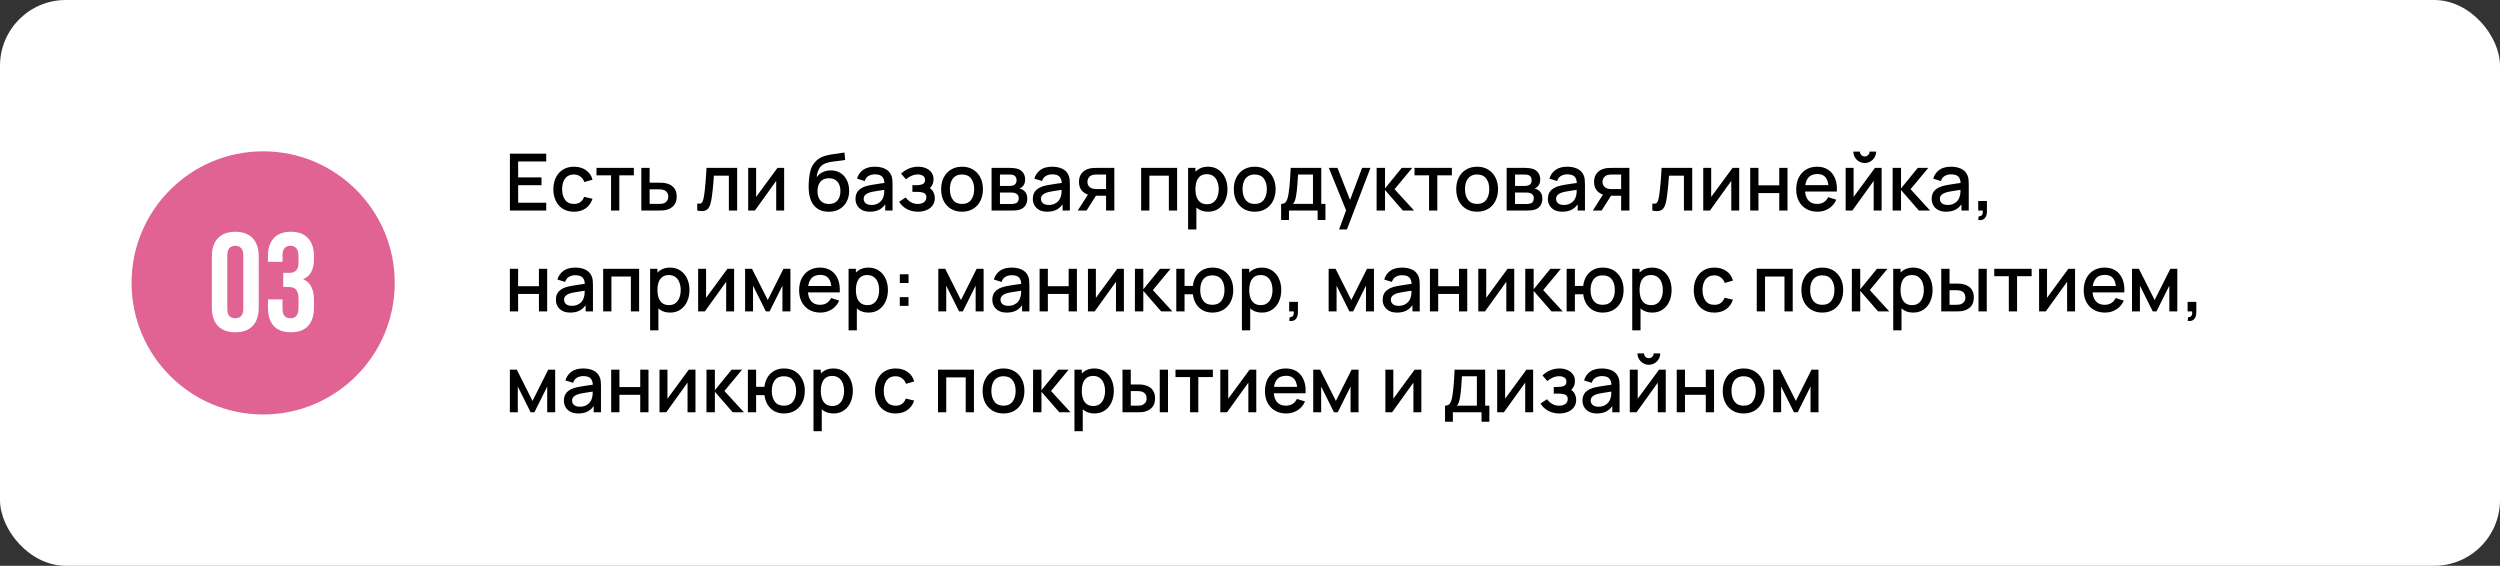
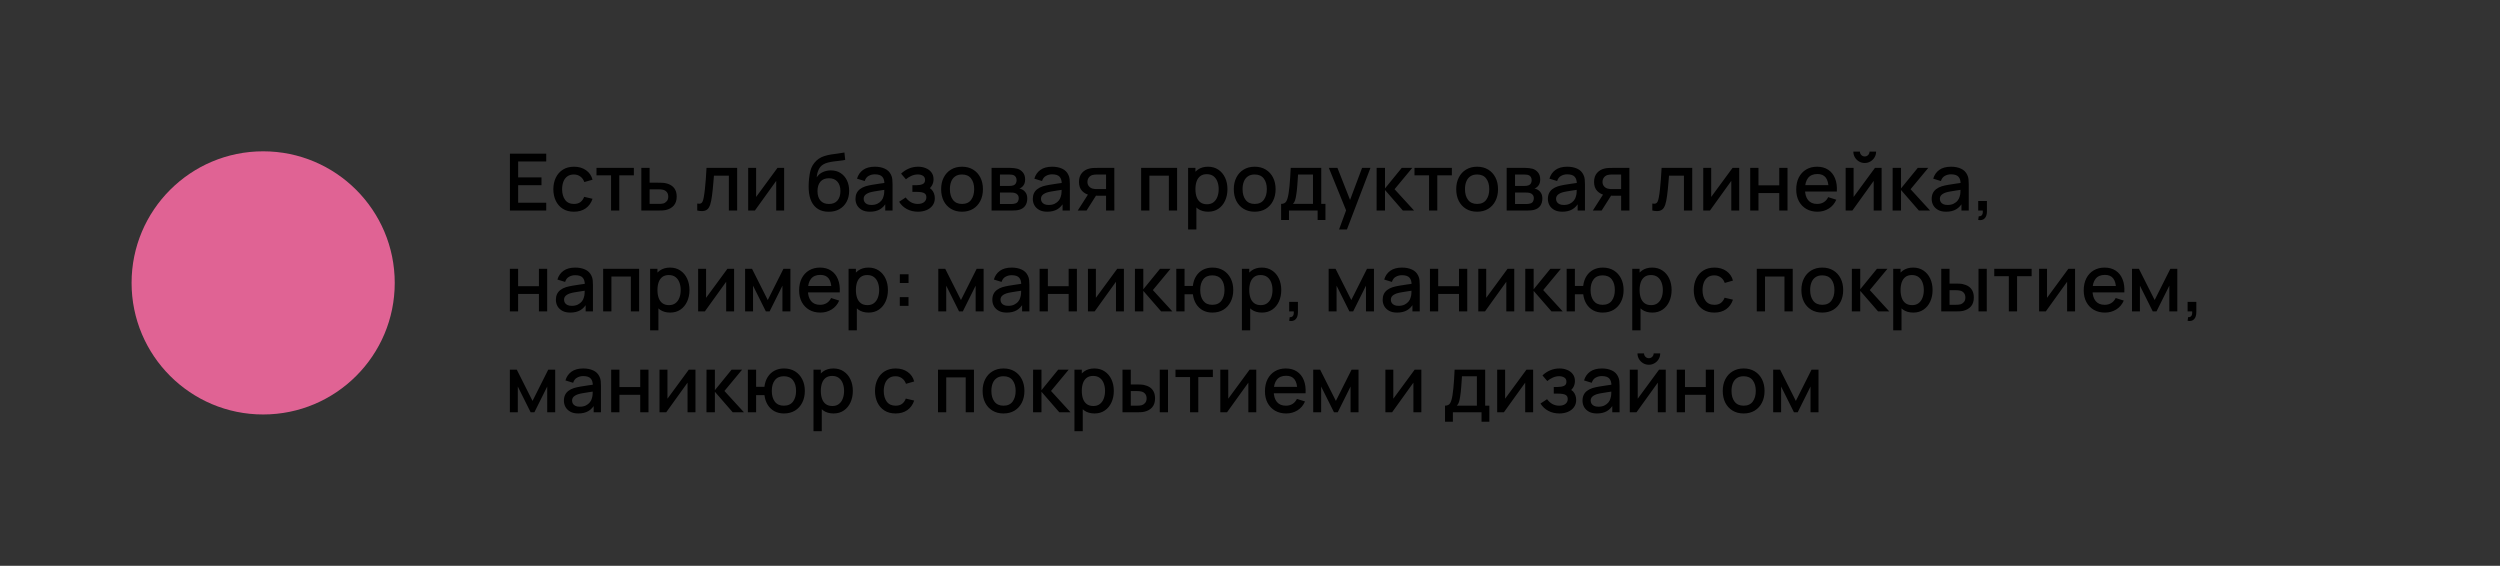
<svg xmlns="http://www.w3.org/2000/svg" width="570" height="129" viewBox="0 0 570 129" fill="none">
  <rect x="0" y="0" width="570" height="129" fill="#333333" stroke="none" />
-   <rect width="570" height="129" rx="15" fill="white" />
  <circle cx="60" cy="64.5" r="30" fill="#E06394" />
-   <path d="M51.825 70.348C51.825 71.159 51.984 71.735 52.304 72.076C52.646 72.396 53.094 72.556 53.648 72.556C54.203 72.556 54.641 72.396 54.961 72.076C55.302 71.735 55.472 71.159 55.472 70.348V58.252C55.472 57.441 55.302 56.876 54.961 56.556C54.641 56.215 54.203 56.044 53.648 56.044C53.094 56.044 52.646 56.215 52.304 56.556C51.984 56.876 51.825 57.441 51.825 58.252V70.348ZM48.304 58.476C48.304 56.663 48.763 55.276 49.681 54.316C50.598 53.335 51.92 52.844 53.648 52.844C55.377 52.844 56.699 53.335 57.617 54.316C58.534 55.276 58.992 56.663 58.992 58.476V70.124C58.992 71.937 58.534 73.335 57.617 74.316C56.699 75.276 55.377 75.756 53.648 75.756C51.92 75.756 50.598 75.276 49.681 74.316C48.763 73.335 48.304 71.937 48.304 70.124V58.476ZM68.064 58.604C68.064 57.601 67.893 56.929 67.552 56.588C67.232 56.225 66.795 56.044 66.24 56.044C65.685 56.044 65.237 56.215 64.896 56.556C64.576 56.876 64.416 57.441 64.416 58.252V59.692H61.088V58.476C61.088 56.663 61.525 55.276 62.4 54.316C63.296 53.335 64.608 52.844 66.336 52.844C68.064 52.844 69.365 53.335 70.24 54.316C71.136 55.276 71.584 56.663 71.584 58.476V59.052C71.584 61.441 70.763 62.977 69.12 63.66C70.016 64.044 70.645 64.641 71.008 65.452C71.392 66.241 71.584 67.212 71.584 68.364V70.124C71.584 71.937 71.136 73.335 70.24 74.316C69.365 75.276 68.064 75.756 66.336 75.756C64.608 75.756 63.296 75.276 62.4 74.316C61.525 73.335 61.088 71.937 61.088 70.124V68.268H64.416V70.348C64.416 71.159 64.576 71.735 64.896 72.076C65.237 72.396 65.685 72.556 66.24 72.556C66.795 72.556 67.232 72.385 67.552 72.044C67.893 71.703 68.064 71.031 68.064 70.028V68.268C68.064 67.223 67.883 66.487 67.52 66.06C67.157 65.633 66.571 65.42 65.76 65.42H64.576V62.22H65.952C66.613 62.22 67.125 62.049 67.488 61.708C67.872 61.367 68.064 60.748 68.064 59.852V58.604Z" fill="white" />
  <path d="M116.26 48V35.04H124.54V36.813H118.141V40.449H123.46V42.222H118.141V46.227H124.54V48H116.26ZM130.859 48.27C129.863 48.27 129.017 48.048 128.321 47.604C127.625 47.16 127.091 46.551 126.719 45.777C126.353 45.003 126.167 44.124 126.161 43.14C126.167 42.138 126.359 41.253 126.737 40.485C127.115 39.711 127.655 39.105 128.357 38.667C129.059 38.229 129.902 38.01 130.886 38.01C131.948 38.01 132.854 38.274 133.604 38.802C134.36 39.33 134.858 40.053 135.098 40.971L133.226 41.511C133.04 40.965 132.734 40.542 132.308 40.242C131.888 39.936 131.405 39.783 130.859 39.783C130.241 39.783 129.734 39.93 129.338 40.224C128.942 40.512 128.648 40.908 128.456 41.412C128.264 41.916 128.165 42.492 128.159 43.14C128.165 44.142 128.393 44.952 128.843 45.57C129.299 46.188 129.971 46.497 130.859 46.497C131.465 46.497 131.954 46.359 132.326 46.083C132.704 45.801 132.992 45.399 133.19 44.877L135.098 45.327C134.78 46.275 134.255 47.004 133.523 47.514C132.791 48.018 131.903 48.27 130.859 48.27ZM139.32 48V39.972H135.999V38.28H144.522V39.972H141.201V48H139.32ZM146.222 48V38.28H148.112V41.655H150.029C150.305 41.655 150.599 41.661 150.911 41.673C151.229 41.685 151.502 41.715 151.73 41.763C152.252 41.871 152.702 42.051 153.08 42.303C153.464 42.555 153.761 42.891 153.971 43.311C154.181 43.725 154.286 44.235 154.286 44.841C154.286 45.687 154.064 46.362 153.62 46.866C153.182 47.364 152.588 47.7 151.838 47.874C151.598 47.928 151.313 47.964 150.983 47.982C150.659 47.994 150.362 48 150.092 48H146.222ZM148.112 46.488H150.2C150.35 46.488 150.521 46.482 150.713 46.47C150.905 46.458 151.082 46.431 151.244 46.389C151.532 46.305 151.79 46.134 152.018 45.876C152.246 45.618 152.36 45.273 152.36 44.841C152.36 44.397 152.246 44.043 152.018 43.779C151.796 43.515 151.514 43.344 151.172 43.266C151.01 43.224 150.845 43.197 150.677 43.185C150.509 43.173 150.35 43.167 150.2 43.167H148.112V46.488ZM158.971 48V46.407C159.331 46.473 159.604 46.464 159.79 46.38C159.982 46.29 160.123 46.128 160.213 45.894C160.309 45.66 160.39 45.357 160.456 44.985C160.558 44.439 160.645 43.818 160.717 43.122C160.795 42.42 160.864 41.661 160.924 40.845C160.984 40.029 161.038 39.174 161.086 38.28H168.07V48H166.18V40.053H162.778C162.742 40.527 162.7 41.031 162.652 41.565C162.61 42.093 162.562 42.618 162.508 43.14C162.454 43.662 162.397 44.151 162.337 44.607C162.277 45.063 162.214 45.453 162.148 45.777C162.028 46.425 161.851 46.941 161.617 47.325C161.389 47.703 161.065 47.946 160.645 48.054C160.225 48.168 159.667 48.15 158.971 48ZM178.784 38.28V48H176.975V41.241L172.115 48H170.585V38.28H172.394V44.904L177.263 38.28H178.784ZM188.899 48.279C187.975 48.273 187.189 48.072 186.541 47.676C185.893 47.28 185.386 46.71 185.02 45.966C184.66 45.216 184.45 44.313 184.39 43.257C184.36 42.747 184.363 42.183 184.399 41.565C184.435 40.941 184.501 40.338 184.597 39.756C184.699 39.174 184.828 38.688 184.984 38.298C185.158 37.866 185.395 37.47 185.695 37.11C185.995 36.744 186.325 36.438 186.685 36.192C187.069 35.928 187.495 35.724 187.963 35.58C188.431 35.43 188.92 35.313 189.43 35.229C189.946 35.145 190.465 35.073 190.987 35.013C191.515 34.947 192.028 34.866 192.526 34.77L192.706 36.453C192.376 36.531 191.986 36.594 191.536 36.642C191.092 36.69 190.63 36.744 190.15 36.804C189.676 36.864 189.223 36.948 188.791 37.056C188.359 37.164 187.984 37.317 187.666 37.515C187.216 37.791 186.871 38.193 186.631 38.721C186.397 39.249 186.256 39.822 186.208 40.44C186.58 39.876 187.054 39.471 187.63 39.225C188.206 38.973 188.803 38.847 189.421 38.847C190.285 38.847 191.029 39.051 191.653 39.459C192.283 39.867 192.766 40.422 193.102 41.124C193.438 41.826 193.606 42.621 193.606 43.509C193.606 44.469 193.408 45.309 193.012 46.029C192.622 46.743 192.073 47.301 191.365 47.703C190.657 48.099 189.835 48.291 188.899 48.279ZM188.998 46.506C189.862 46.506 190.513 46.239 190.951 45.705C191.395 45.171 191.617 44.46 191.617 43.572C191.617 42.66 191.389 41.943 190.933 41.421C190.477 40.899 189.832 40.638 188.998 40.638C188.152 40.638 187.504 40.899 187.054 41.421C186.61 41.943 186.388 42.66 186.388 43.572C186.388 44.496 186.613 45.216 187.063 45.732C187.513 46.248 188.158 46.506 188.998 46.506ZM198.335 48.27C197.615 48.27 197.012 48.138 196.526 47.874C196.04 47.604 195.671 47.25 195.419 46.812C195.173 46.368 195.05 45.882 195.05 45.354C195.05 44.862 195.137 44.43 195.311 44.058C195.485 43.686 195.743 43.371 196.085 43.113C196.427 42.849 196.847 42.636 197.345 42.474C197.777 42.348 198.266 42.237 198.812 42.141C199.358 42.045 199.931 41.955 200.531 41.871C201.137 41.787 201.737 41.703 202.331 41.619L201.647 41.997C201.659 41.235 201.497 40.671 201.161 40.305C200.831 39.933 200.261 39.747 199.451 39.747C198.941 39.747 198.473 39.867 198.047 40.107C197.621 40.341 197.324 40.731 197.156 41.277L195.401 40.737C195.641 39.903 196.097 39.24 196.769 38.748C197.447 38.256 198.347 38.01 199.469 38.01C200.339 38.01 201.095 38.16 201.737 38.46C202.385 38.754 202.859 39.222 203.159 39.864C203.315 40.182 203.411 40.518 203.447 40.872C203.483 41.226 203.501 41.607 203.501 42.015V48H201.836V45.777L202.16 46.065C201.758 46.809 201.245 47.364 200.621 47.73C200.003 48.09 199.241 48.27 198.335 48.27ZM198.668 46.731C199.202 46.731 199.661 46.638 200.045 46.452C200.429 46.26 200.738 46.017 200.972 45.723C201.206 45.429 201.359 45.123 201.431 44.805C201.533 44.517 201.59 44.193 201.602 43.833C201.62 43.473 201.629 43.185 201.629 42.969L202.241 43.194C201.647 43.284 201.107 43.365 200.621 43.437C200.135 43.509 199.694 43.581 199.298 43.653C198.908 43.719 198.56 43.8 198.254 43.896C197.996 43.986 197.765 44.094 197.561 44.22C197.363 44.346 197.204 44.499 197.084 44.679C196.97 44.859 196.913 45.078 196.913 45.336C196.913 45.588 196.976 45.822 197.102 46.038C197.228 46.248 197.42 46.416 197.678 46.542C197.936 46.668 198.266 46.731 198.668 46.731ZM209.303 48.27C208.361 48.27 207.515 48.069 206.765 47.667C206.021 47.265 205.433 46.71 205.001 46.002L206.495 45.021C206.843 45.489 207.245 45.852 207.701 46.11C208.163 46.368 208.682 46.497 209.258 46.497C209.858 46.497 210.332 46.362 210.68 46.092C211.034 45.816 211.211 45.447 211.211 44.985C211.211 44.619 211.109 44.349 210.905 44.175C210.707 43.995 210.431 43.878 210.077 43.824C209.729 43.77 209.333 43.743 208.889 43.743H208.025V42.231H208.889C209.477 42.231 209.96 42.15 210.338 41.988C210.722 41.82 210.914 41.505 210.914 41.043C210.914 40.593 210.749 40.269 210.419 40.071C210.095 39.873 209.708 39.774 209.258 39.774C208.754 39.774 208.265 39.882 207.791 40.098C207.317 40.308 206.903 40.569 206.549 40.881L205.451 39.594C205.967 39.096 206.555 38.709 207.215 38.433C207.881 38.151 208.595 38.01 209.357 38.01C209.981 38.01 210.557 38.121 211.085 38.343C211.619 38.559 212.045 38.88 212.363 39.306C212.687 39.732 212.849 40.257 212.849 40.881C212.849 41.367 212.741 41.811 212.525 42.213C212.309 42.615 211.979 42.981 211.535 43.311L211.481 42.672C211.847 42.786 212.153 42.969 212.399 43.221C212.645 43.473 212.828 43.77 212.948 44.112C213.074 44.448 213.137 44.805 213.137 45.183C213.137 45.837 212.963 46.395 212.615 46.857C212.273 47.319 211.811 47.67 211.229 47.91C210.647 48.15 210.005 48.27 209.303 48.27ZM219.34 48.27C218.368 48.27 217.525 48.051 216.811 47.613C216.097 47.175 215.545 46.572 215.155 45.804C214.771 45.03 214.579 44.139 214.579 43.131C214.579 42.117 214.777 41.226 215.173 40.458C215.569 39.684 216.124 39.084 216.838 38.658C217.552 38.226 218.386 38.01 219.34 38.01C220.312 38.01 221.155 38.229 221.869 38.667C222.583 39.105 223.135 39.708 223.525 40.476C223.915 41.244 224.11 42.129 224.11 43.131C224.11 44.145 223.912 45.039 223.516 45.813C223.126 46.581 222.574 47.184 221.86 47.622C221.146 48.054 220.306 48.27 219.34 48.27ZM219.34 46.497C220.27 46.497 220.963 46.185 221.419 45.561C221.881 44.931 222.112 44.121 222.112 43.131C222.112 42.117 221.878 41.307 221.41 40.701C220.948 40.089 220.258 39.783 219.34 39.783C218.71 39.783 218.191 39.927 217.783 40.215C217.375 40.497 217.072 40.89 216.874 41.394C216.676 41.892 216.577 42.471 216.577 43.131C216.577 44.151 216.811 44.967 217.279 45.579C217.747 46.191 218.434 46.497 219.34 46.497ZM226.079 48V38.28H230.354C230.636 38.28 230.918 38.298 231.2 38.334C231.482 38.364 231.731 38.409 231.947 38.469C232.439 38.607 232.859 38.883 233.207 39.297C233.555 39.705 233.729 40.251 233.729 40.935C233.729 41.325 233.669 41.655 233.549 41.925C233.429 42.189 233.264 42.417 233.054 42.609C232.958 42.693 232.856 42.768 232.748 42.834C232.64 42.9 232.532 42.951 232.424 42.987C232.646 43.023 232.865 43.101 233.081 43.221C233.411 43.395 233.681 43.647 233.891 43.977C234.107 44.301 234.215 44.736 234.215 45.282C234.215 45.936 234.056 46.485 233.738 46.929C233.42 47.367 232.97 47.667 232.388 47.829C232.16 47.895 231.902 47.94 231.614 47.964C231.332 47.988 231.05 48 230.768 48H226.079ZM227.987 46.515H230.651C230.777 46.515 230.921 46.503 231.083 46.479C231.245 46.455 231.389 46.422 231.515 46.38C231.785 46.296 231.977 46.143 232.091 45.921C232.211 45.699 232.271 45.462 232.271 45.21C232.271 44.868 232.181 44.595 232.001 44.391C231.821 44.181 231.593 44.046 231.317 43.986C231.197 43.944 231.065 43.92 230.921 43.914C230.777 43.908 230.654 43.905 230.552 43.905H227.987V46.515ZM227.987 42.393H230.093C230.267 42.393 230.444 42.384 230.624 42.366C230.804 42.342 230.96 42.303 231.092 42.249C231.326 42.159 231.5 42.009 231.614 41.799C231.728 41.583 231.785 41.349 231.785 41.097C231.785 40.821 231.722 40.575 231.596 40.359C231.47 40.143 231.281 39.993 231.029 39.909C230.855 39.849 230.654 39.816 230.426 39.81C230.204 39.798 230.063 39.792 230.003 39.792H227.987V42.393ZM238.765 48.27C238.045 48.27 237.442 48.138 236.956 47.874C236.47 47.604 236.101 47.25 235.849 46.812C235.603 46.368 235.48 45.882 235.48 45.354C235.48 44.862 235.567 44.43 235.741 44.058C235.915 43.686 236.173 43.371 236.515 43.113C236.857 42.849 237.277 42.636 237.775 42.474C238.207 42.348 238.696 42.237 239.242 42.141C239.788 42.045 240.361 41.955 240.961 41.871C241.567 41.787 242.167 41.703 242.761 41.619L242.077 41.997C242.089 41.235 241.927 40.671 241.591 40.305C241.261 39.933 240.691 39.747 239.881 39.747C239.371 39.747 238.903 39.867 238.477 40.107C238.051 40.341 237.754 40.731 237.586 41.277L235.831 40.737C236.071 39.903 236.527 39.24 237.199 38.748C237.877 38.256 238.777 38.01 239.899 38.01C240.769 38.01 241.525 38.16 242.167 38.46C242.815 38.754 243.289 39.222 243.589 39.864C243.745 40.182 243.841 40.518 243.877 40.872C243.913 41.226 243.931 41.607 243.931 42.015V48H242.266V45.777L242.59 46.065C242.188 46.809 241.675 47.364 241.051 47.73C240.433 48.09 239.671 48.27 238.765 48.27ZM239.098 46.731C239.632 46.731 240.091 46.638 240.475 46.452C240.859 46.26 241.168 46.017 241.402 45.723C241.636 45.429 241.789 45.123 241.861 44.805C241.963 44.517 242.02 44.193 242.032 43.833C242.05 43.473 242.059 43.185 242.059 42.969L242.671 43.194C242.077 43.284 241.537 43.365 241.051 43.437C240.565 43.509 240.124 43.581 239.728 43.653C239.338 43.719 238.99 43.8 238.684 43.896C238.426 43.986 238.195 44.094 237.991 44.22C237.793 44.346 237.634 44.499 237.514 44.679C237.4 44.859 237.343 45.078 237.343 45.336C237.343 45.588 237.406 45.822 237.532 46.038C237.658 46.248 237.85 46.416 238.108 46.542C238.366 46.668 238.696 46.731 239.098 46.731ZM252.181 48V44.625H250.255C250.027 44.625 249.754 44.616 249.436 44.598C249.124 44.58 248.83 44.547 248.554 44.499C247.828 44.367 247.222 44.052 246.736 43.554C246.25 43.05 246.007 42.357 246.007 41.475C246.007 40.623 246.235 39.939 246.691 39.423C247.153 38.901 247.738 38.565 248.446 38.415C248.752 38.343 249.064 38.304 249.382 38.298C249.706 38.286 249.979 38.28 250.201 38.28H254.062L254.071 48H252.181ZM245.728 48L248.185 44.157H250.174L247.735 48H245.728ZM250.093 43.113H252.181V39.792H250.093C249.961 39.792 249.799 39.798 249.607 39.81C249.415 39.822 249.229 39.855 249.049 39.909C248.863 39.963 248.683 40.059 248.509 40.197C248.341 40.335 248.203 40.512 248.095 40.728C247.987 40.938 247.933 41.181 247.933 41.457C247.933 41.871 248.05 42.213 248.284 42.483C248.518 42.747 248.797 42.921 249.121 43.005C249.295 43.053 249.469 43.083 249.643 43.095C249.817 43.107 249.967 43.113 250.093 43.113ZM260.181 48V38.28H268.38V48H266.499V40.053H262.062V48H260.181ZM275.458 48.27C274.528 48.27 273.748 48.045 273.118 47.595C272.488 47.139 272.011 46.524 271.687 45.75C271.363 44.976 271.201 44.103 271.201 43.131C271.201 42.159 271.36 41.286 271.678 40.512C272.002 39.738 272.476 39.129 273.1 38.685C273.73 38.235 274.504 38.01 275.422 38.01C276.334 38.01 277.12 38.235 277.78 38.685C278.446 39.129 278.959 39.738 279.319 40.512C279.679 41.28 279.859 42.153 279.859 43.131C279.859 44.103 279.679 44.979 279.319 45.759C278.965 46.533 278.458 47.145 277.798 47.595C277.144 48.045 276.364 48.27 275.458 48.27ZM270.886 52.32V38.28H272.56V45.273H272.776V52.32H270.886ZM275.197 46.569C275.797 46.569 276.292 46.416 276.682 46.11C277.078 45.804 277.372 45.393 277.564 44.877C277.762 44.355 277.861 43.773 277.861 43.131C277.861 42.495 277.762 41.919 277.564 41.403C277.372 40.887 277.075 40.476 276.673 40.17C276.271 39.864 275.758 39.711 275.134 39.711C274.546 39.711 274.06 39.855 273.676 40.143C273.298 40.431 273.016 40.833 272.83 41.349C272.65 41.865 272.56 42.459 272.56 43.131C272.56 43.803 272.65 44.397 272.83 44.913C273.01 45.429 273.295 45.834 273.685 46.128C274.075 46.422 274.579 46.569 275.197 46.569ZM286.067 48.27C285.095 48.27 284.252 48.051 283.538 47.613C282.824 47.175 282.272 46.572 281.882 45.804C281.498 45.03 281.306 44.139 281.306 43.131C281.306 42.117 281.504 41.226 281.9 40.458C282.296 39.684 282.851 39.084 283.565 38.658C284.279 38.226 285.113 38.01 286.067 38.01C287.039 38.01 287.882 38.229 288.596 38.667C289.31 39.105 289.862 39.708 290.252 40.476C290.642 41.244 290.837 42.129 290.837 43.131C290.837 44.145 290.639 45.039 290.243 45.813C289.853 46.581 289.301 47.184 288.587 47.622C287.873 48.054 287.033 48.27 286.067 48.27ZM286.067 46.497C286.997 46.497 287.69 46.185 288.146 45.561C288.608 44.931 288.839 44.121 288.839 43.131C288.839 42.117 288.605 41.307 288.137 40.701C287.675 40.089 286.985 39.783 286.067 39.783C285.437 39.783 284.918 39.927 284.51 40.215C284.102 40.497 283.799 40.89 283.601 41.394C283.403 41.892 283.304 42.471 283.304 43.131C283.304 44.151 283.538 44.967 284.006 45.579C284.474 46.191 285.161 46.497 286.067 46.497ZM292.095 50.16V46.488C292.629 46.488 293.01 46.311 293.238 45.957C293.472 45.597 293.658 44.988 293.796 44.13C293.88 43.608 293.949 43.053 294.003 42.465C294.063 41.877 294.114 41.241 294.156 40.557C294.198 39.867 294.24 39.108 294.282 38.28H301.248V46.488H302.202V50.16H300.42V48H293.886V50.16H292.095ZM294.786 46.488H299.358V39.792H295.956C295.932 40.188 295.905 40.596 295.875 41.016C295.851 41.436 295.821 41.853 295.785 42.267C295.755 42.681 295.719 43.077 295.677 43.455C295.635 43.833 295.587 44.175 295.533 44.481C295.461 44.955 295.374 45.351 295.272 45.669C295.176 45.987 295.014 46.26 294.786 46.488ZM305.308 52.32L307.189 47.199L307.216 48.711L302.977 38.28H304.939L308.107 46.335H307.531L310.555 38.28H312.463L307.099 52.32H305.308ZM313.864 48L313.873 38.28H315.781V42.96L319.597 38.28H321.991L317.959 43.14L322.405 48H319.849L315.781 43.32V48H313.864ZM325.824 48V39.972H322.503V38.28H331.026V39.972H327.705V48H325.824ZM336.78 48.27C335.808 48.27 334.965 48.051 334.251 47.613C333.537 47.175 332.985 46.572 332.595 45.804C332.211 45.03 332.019 44.139 332.019 43.131C332.019 42.117 332.217 41.226 332.613 40.458C333.009 39.684 333.564 39.084 334.278 38.658C334.992 38.226 335.826 38.01 336.78 38.01C337.752 38.01 338.595 38.229 339.309 38.667C340.023 39.105 340.575 39.708 340.965 40.476C341.355 41.244 341.55 42.129 341.55 43.131C341.55 44.145 341.352 45.039 340.956 45.813C340.566 46.581 340.014 47.184 339.3 47.622C338.586 48.054 337.746 48.27 336.78 48.27ZM336.78 46.497C337.71 46.497 338.403 46.185 338.859 45.561C339.321 44.931 339.552 44.121 339.552 43.131C339.552 42.117 339.318 41.307 338.85 40.701C338.388 40.089 337.698 39.783 336.78 39.783C336.15 39.783 335.631 39.927 335.223 40.215C334.815 40.497 334.512 40.89 334.314 41.394C334.116 41.892 334.017 42.471 334.017 43.131C334.017 44.151 334.251 44.967 334.719 45.579C335.187 46.191 335.874 46.497 336.78 46.497ZM343.519 48V38.28H347.794C348.076 38.28 348.358 38.298 348.64 38.334C348.922 38.364 349.171 38.409 349.387 38.469C349.879 38.607 350.299 38.883 350.647 39.297C350.995 39.705 351.169 40.251 351.169 40.935C351.169 41.325 351.109 41.655 350.989 41.925C350.869 42.189 350.704 42.417 350.494 42.609C350.398 42.693 350.296 42.768 350.188 42.834C350.08 42.9 349.972 42.951 349.864 42.987C350.086 43.023 350.305 43.101 350.521 43.221C350.851 43.395 351.121 43.647 351.331 43.977C351.547 44.301 351.655 44.736 351.655 45.282C351.655 45.936 351.496 46.485 351.178 46.929C350.86 47.367 350.41 47.667 349.828 47.829C349.6 47.895 349.342 47.94 349.054 47.964C348.772 47.988 348.49 48 348.208 48H343.519ZM345.427 46.515H348.091C348.217 46.515 348.361 46.503 348.523 46.479C348.685 46.455 348.829 46.422 348.955 46.38C349.225 46.296 349.417 46.143 349.531 45.921C349.651 45.699 349.711 45.462 349.711 45.21C349.711 44.868 349.621 44.595 349.441 44.391C349.261 44.181 349.033 44.046 348.757 43.986C348.637 43.944 348.505 43.92 348.361 43.914C348.217 43.908 348.094 43.905 347.992 43.905H345.427V46.515ZM345.427 42.393H347.533C347.707 42.393 347.884 42.384 348.064 42.366C348.244 42.342 348.4 42.303 348.532 42.249C348.766 42.159 348.94 42.009 349.054 41.799C349.168 41.583 349.225 41.349 349.225 41.097C349.225 40.821 349.162 40.575 349.036 40.359C348.91 40.143 348.721 39.993 348.469 39.909C348.295 39.849 348.094 39.816 347.866 39.81C347.644 39.798 347.503 39.792 347.443 39.792H345.427V42.393ZM356.204 48.27C355.484 48.27 354.881 48.138 354.395 47.874C353.909 47.604 353.54 47.25 353.288 46.812C353.042 46.368 352.919 45.882 352.919 45.354C352.919 44.862 353.006 44.43 353.18 44.058C353.354 43.686 353.612 43.371 353.954 43.113C354.296 42.849 354.716 42.636 355.214 42.474C355.646 42.348 356.135 42.237 356.681 42.141C357.227 42.045 357.8 41.955 358.4 41.871C359.006 41.787 359.606 41.703 360.2 41.619L359.516 41.997C359.528 41.235 359.366 40.671 359.03 40.305C358.7 39.933 358.13 39.747 357.32 39.747C356.81 39.747 356.342 39.867 355.916 40.107C355.49 40.341 355.193 40.731 355.025 41.277L353.27 40.737C353.51 39.903 353.966 39.24 354.638 38.748C355.316 38.256 356.216 38.01 357.338 38.01C358.208 38.01 358.964 38.16 359.606 38.46C360.254 38.754 360.728 39.222 361.028 39.864C361.184 40.182 361.28 40.518 361.316 40.872C361.352 41.226 361.37 41.607 361.37 42.015V48H359.705V45.777L360.029 46.065C359.627 46.809 359.114 47.364 358.49 47.73C357.872 48.09 357.11 48.27 356.204 48.27ZM356.537 46.731C357.071 46.731 357.53 46.638 357.914 46.452C358.298 46.26 358.607 46.017 358.841 45.723C359.075 45.429 359.228 45.123 359.3 44.805C359.402 44.517 359.459 44.193 359.471 43.833C359.489 43.473 359.498 43.185 359.498 42.969L360.11 43.194C359.516 43.284 358.976 43.365 358.49 43.437C358.004 43.509 357.563 43.581 357.167 43.653C356.777 43.719 356.429 43.8 356.123 43.896C355.865 43.986 355.634 44.094 355.43 44.22C355.232 44.346 355.073 44.499 354.953 44.679C354.839 44.859 354.782 45.078 354.782 45.336C354.782 45.588 354.845 45.822 354.971 46.038C355.097 46.248 355.289 46.416 355.547 46.542C355.805 46.668 356.135 46.731 356.537 46.731ZM369.62 48V44.625H367.694C367.466 44.625 367.193 44.616 366.875 44.598C366.563 44.58 366.269 44.547 365.993 44.499C365.267 44.367 364.661 44.052 364.175 43.554C363.689 43.05 363.446 42.357 363.446 41.475C363.446 40.623 363.674 39.939 364.13 39.423C364.592 38.901 365.177 38.565 365.885 38.415C366.191 38.343 366.503 38.304 366.821 38.298C367.145 38.286 367.418 38.28 367.64 38.28H371.501L371.51 48H369.62ZM363.167 48L365.624 44.157H367.613L365.174 48H363.167ZM367.532 43.113H369.62V39.792H367.532C367.4 39.792 367.238 39.798 367.046 39.81C366.854 39.822 366.668 39.855 366.488 39.909C366.302 39.963 366.122 40.059 365.948 40.197C365.78 40.335 365.642 40.512 365.534 40.728C365.426 40.938 365.372 41.181 365.372 41.457C365.372 41.871 365.489 42.213 365.723 42.483C365.957 42.747 366.236 42.921 366.56 43.005C366.734 43.053 366.908 43.083 367.082 43.095C367.256 43.107 367.406 43.113 367.532 43.113ZM376.729 48V46.407C377.089 46.473 377.362 46.464 377.548 46.38C377.74 46.29 377.881 46.128 377.971 45.894C378.067 45.66 378.148 45.357 378.214 44.985C378.316 44.439 378.403 43.818 378.475 43.122C378.553 42.42 378.622 41.661 378.682 40.845C378.742 40.029 378.796 39.174 378.844 38.28H385.828V48H383.938V40.053H380.536C380.5 40.527 380.458 41.031 380.41 41.565C380.368 42.093 380.32 42.618 380.266 43.14C380.212 43.662 380.155 44.151 380.095 44.607C380.035 45.063 379.972 45.453 379.906 45.777C379.786 46.425 379.609 46.941 379.375 47.325C379.147 47.703 378.823 47.946 378.403 48.054C377.983 48.168 377.425 48.15 376.729 48ZM396.542 38.28V48H394.733V41.241L389.873 48H388.343V38.28H390.152V44.904L395.021 38.28H396.542ZM399.048 48V38.28H400.929V42.249H405.672V38.28H407.553V48H405.672V44.022H400.929V48H399.048ZM414.389 48.27C413.423 48.27 412.574 48.06 411.842 47.64C411.116 47.214 410.549 46.623 410.141 45.867C409.739 45.105 409.538 44.223 409.538 43.221C409.538 42.159 409.736 41.238 410.132 40.458C410.534 39.678 411.092 39.075 411.806 38.649C412.52 38.223 413.351 38.01 414.299 38.01C415.289 38.01 416.132 38.241 416.828 38.703C417.524 39.159 418.043 39.81 418.385 40.656C418.733 41.502 418.871 42.507 418.799 43.671H416.918V42.987C416.906 41.859 416.69 41.025 416.27 40.485C415.856 39.945 415.223 39.675 414.371 39.675C413.429 39.675 412.721 39.972 412.247 40.566C411.773 41.16 411.536 42.018 411.536 43.14C411.536 44.208 411.773 45.036 412.247 45.624C412.721 46.206 413.405 46.497 414.299 46.497C414.887 46.497 415.394 46.365 415.82 46.101C416.252 45.831 416.588 45.447 416.828 44.949L418.673 45.534C418.295 46.404 417.722 47.079 416.954 47.559C416.186 48.033 415.331 48.27 414.389 48.27ZM410.924 43.671V42.204H417.863V43.671H410.924ZM425.157 37.164C424.683 37.164 424.248 37.047 423.852 36.813C423.462 36.579 423.15 36.267 422.916 35.877C422.682 35.487 422.565 35.052 422.565 34.572H424.059C424.059 34.872 424.167 35.13 424.383 35.346C424.599 35.562 424.857 35.67 425.157 35.67C425.463 35.67 425.721 35.562 425.931 35.346C426.147 35.13 426.255 34.872 426.255 34.572H427.749C427.749 35.052 427.632 35.487 427.398 35.877C427.164 36.267 426.849 36.579 426.453 36.813C426.063 37.047 425.631 37.164 425.157 37.164ZM429.009 38.28V48H427.2V41.241L422.34 48H420.81V38.28H422.619V44.904L427.488 38.28H429.009ZM431.515 48L431.524 38.28H433.432V42.96L437.248 38.28H439.642L435.61 43.14L440.056 48H437.5L433.432 43.32V48H431.515ZM443.708 48.27C442.988 48.27 442.385 48.138 441.899 47.874C441.413 47.604 441.044 47.25 440.792 46.812C440.546 46.368 440.423 45.882 440.423 45.354C440.423 44.862 440.51 44.43 440.684 44.058C440.858 43.686 441.116 43.371 441.458 43.113C441.8 42.849 442.22 42.636 442.718 42.474C443.15 42.348 443.639 42.237 444.185 42.141C444.731 42.045 445.304 41.955 445.904 41.871C446.51 41.787 447.11 41.703 447.704 41.619L447.02 41.997C447.032 41.235 446.87 40.671 446.534 40.305C446.204 39.933 445.634 39.747 444.824 39.747C444.314 39.747 443.846 39.867 443.42 40.107C442.994 40.341 442.697 40.731 442.529 41.277L440.774 40.737C441.014 39.903 441.47 39.24 442.142 38.748C442.82 38.256 443.72 38.01 444.842 38.01C445.712 38.01 446.468 38.16 447.11 38.46C447.758 38.754 448.232 39.222 448.532 39.864C448.688 40.182 448.784 40.518 448.82 40.872C448.856 41.226 448.874 41.607 448.874 42.015V48H447.209V45.777L447.533 46.065C447.131 46.809 446.618 47.364 445.994 47.73C445.376 48.09 444.614 48.27 443.708 48.27ZM444.041 46.731C444.575 46.731 445.034 46.638 445.418 46.452C445.802 46.26 446.111 46.017 446.345 45.723C446.579 45.429 446.732 45.123 446.804 44.805C446.906 44.517 446.963 44.193 446.975 43.833C446.993 43.473 447.002 43.185 447.002 42.969L447.614 43.194C447.02 43.284 446.48 43.365 445.994 43.437C445.508 43.509 445.067 43.581 444.671 43.653C444.281 43.719 443.933 43.8 443.627 43.896C443.369 43.986 443.138 44.094 442.934 44.22C442.736 44.346 442.577 44.499 442.457 44.679C442.343 44.859 442.286 45.078 442.286 45.336C442.286 45.588 442.349 45.822 442.475 46.038C442.601 46.248 442.793 46.416 443.051 46.542C443.309 46.668 443.639 46.731 444.041 46.731ZM451.031 50.151L451.148 49.314C451.406 49.332 451.607 49.284 451.751 49.17C451.895 49.056 451.991 48.897 452.039 48.693C452.087 48.489 452.096 48.258 452.066 48H451.031V45.831H453.02V48.18C453.02 48.888 452.849 49.422 452.507 49.782C452.171 50.142 451.679 50.265 451.031 50.151ZM116.251 71V61.28H118.132V65.249H122.875V61.28H124.756V71H122.875V67.022H118.132V71H116.251ZM130.026 71.27C129.306 71.27 128.703 71.138 128.217 70.874C127.731 70.604 127.362 70.25 127.11 69.812C126.864 69.368 126.741 68.882 126.741 68.354C126.741 67.862 126.828 67.43 127.002 67.058C127.176 66.686 127.434 66.371 127.776 66.113C128.118 65.849 128.538 65.636 129.036 65.474C129.468 65.348 129.957 65.237 130.503 65.141C131.049 65.045 131.622 64.955 132.222 64.871C132.828 64.787 133.428 64.703 134.022 64.619L133.338 64.997C133.35 64.235 133.188 63.671 132.852 63.305C132.522 62.933 131.952 62.747 131.142 62.747C130.632 62.747 130.164 62.867 129.738 63.107C129.312 63.341 129.015 63.731 128.847 64.277L127.092 63.737C127.332 62.903 127.788 62.24 128.46 61.748C129.138 61.256 130.038 61.01 131.16 61.01C132.03 61.01 132.786 61.16 133.428 61.46C134.076 61.754 134.55 62.222 134.85 62.864C135.006 63.182 135.102 63.518 135.138 63.872C135.174 64.226 135.192 64.607 135.192 65.015V71H133.527V68.777L133.851 69.065C133.449 69.809 132.936 70.364 132.312 70.73C131.694 71.09 130.932 71.27 130.026 71.27ZM130.359 69.731C130.893 69.731 131.352 69.638 131.736 69.452C132.12 69.26 132.429 69.017 132.663 68.723C132.897 68.429 133.05 68.123 133.122 67.805C133.224 67.517 133.281 67.193 133.293 66.833C133.311 66.473 133.32 66.185 133.32 65.969L133.932 66.194C133.338 66.284 132.798 66.365 132.312 66.437C131.826 66.509 131.385 66.581 130.989 66.653C130.599 66.719 130.251 66.8 129.945 66.896C129.687 66.986 129.456 67.094 129.252 67.22C129.054 67.346 128.895 67.499 128.775 67.679C128.661 67.859 128.604 68.078 128.604 68.336C128.604 68.588 128.667 68.822 128.793 69.038C128.919 69.248 129.111 69.416 129.369 69.542C129.627 69.668 129.957 69.731 130.359 69.731ZM137.521 71V61.28H145.72V71H143.839V63.053H139.402V71H137.521ZM152.798 71.27C151.868 71.27 151.088 71.045 150.458 70.595C149.828 70.139 149.351 69.524 149.027 68.75C148.703 67.976 148.541 67.103 148.541 66.131C148.541 65.159 148.7 64.286 149.018 63.512C149.342 62.738 149.816 62.129 150.44 61.685C151.07 61.235 151.844 61.01 152.762 61.01C153.674 61.01 154.46 61.235 155.12 61.685C155.786 62.129 156.299 62.738 156.659 63.512C157.019 64.28 157.199 65.153 157.199 66.131C157.199 67.103 157.019 67.979 156.659 68.759C156.305 69.533 155.798 70.145 155.138 70.595C154.484 71.045 153.704 71.27 152.798 71.27ZM148.226 75.32V61.28H149.9V68.273H150.116V75.32H148.226ZM152.537 69.569C153.137 69.569 153.632 69.416 154.022 69.11C154.418 68.804 154.712 68.393 154.904 67.877C155.102 67.355 155.201 66.773 155.201 66.131C155.201 65.495 155.102 64.919 154.904 64.403C154.712 63.887 154.415 63.476 154.013 63.17C153.611 62.864 153.098 62.711 152.474 62.711C151.886 62.711 151.4 62.855 151.016 63.143C150.638 63.431 150.356 63.833 150.17 64.349C149.99 64.865 149.9 65.459 149.9 66.131C149.9 66.803 149.99 67.397 150.17 67.913C150.35 68.429 150.635 68.834 151.025 69.128C151.415 69.422 151.919 69.569 152.537 69.569ZM167.376 61.28V71H165.567V64.241L160.707 71H159.177V61.28H160.986V67.904L165.855 61.28H167.376ZM169.882 71V61.28H171.457L175.048 68.408L178.63 61.28H180.214V71H178.396V65.132L175.471 71H174.616L171.691 65.132V71H169.882ZM187.051 71.27C186.085 71.27 185.236 71.06 184.504 70.64C183.778 70.214 183.211 69.623 182.803 68.867C182.401 68.105 182.2 67.223 182.2 66.221C182.2 65.159 182.398 64.238 182.794 63.458C183.196 62.678 183.754 62.075 184.468 61.649C185.182 61.223 186.013 61.01 186.961 61.01C187.951 61.01 188.794 61.241 189.49 61.703C190.186 62.159 190.705 62.81 191.047 63.656C191.395 64.502 191.533 65.507 191.461 66.671H189.58V65.987C189.568 64.859 189.352 64.025 188.932 63.485C188.518 62.945 187.885 62.675 187.033 62.675C186.091 62.675 185.383 62.972 184.909 63.566C184.435 64.16 184.198 65.018 184.198 66.14C184.198 67.208 184.435 68.036 184.909 68.624C185.383 69.206 186.067 69.497 186.961 69.497C187.549 69.497 188.056 69.365 188.482 69.101C188.914 68.831 189.25 68.447 189.49 67.949L191.335 68.534C190.957 69.404 190.384 70.079 189.616 70.559C188.848 71.033 187.993 71.27 187.051 71.27ZM183.586 66.671V65.204H190.525V66.671H183.586ZM198.044 71.27C197.114 71.27 196.334 71.045 195.704 70.595C195.074 70.139 194.597 69.524 194.273 68.75C193.949 67.976 193.787 67.103 193.787 66.131C193.787 65.159 193.946 64.286 194.264 63.512C194.588 62.738 195.062 62.129 195.686 61.685C196.316 61.235 197.09 61.01 198.008 61.01C198.92 61.01 199.706 61.235 200.366 61.685C201.032 62.129 201.545 62.738 201.905 63.512C202.265 64.28 202.445 65.153 202.445 66.131C202.445 67.103 202.265 67.979 201.905 68.759C201.551 69.533 201.044 70.145 200.384 70.595C199.73 71.045 198.95 71.27 198.044 71.27ZM193.472 75.32V61.28H195.146V68.273H195.362V75.32H193.472ZM197.783 69.569C198.383 69.569 198.878 69.416 199.268 69.11C199.664 68.804 199.958 68.393 200.15 67.877C200.348 67.355 200.447 66.773 200.447 66.131C200.447 65.495 200.348 64.919 200.15 64.403C199.958 63.887 199.661 63.476 199.259 63.17C198.857 62.864 198.344 62.711 197.72 62.711C197.132 62.711 196.646 62.855 196.262 63.143C195.884 63.431 195.602 63.833 195.416 64.349C195.236 64.865 195.146 65.459 195.146 66.131C195.146 66.803 195.236 67.397 195.416 67.913C195.596 68.429 195.881 68.834 196.271 69.128C196.661 69.422 197.165 69.569 197.783 69.569ZM205.152 69.74V67.751H207.141V69.74H205.152ZM205.161 64.529V62.54H207.15V64.529H205.161ZM213.933 71V61.28H215.508L219.099 68.408L222.681 61.28H224.265V71H222.447V65.132L219.522 71H218.667L215.742 65.132V71H213.933ZM229.536 71.27C228.816 71.27 228.213 71.138 227.727 70.874C227.241 70.604 226.872 70.25 226.62 69.812C226.374 69.368 226.251 68.882 226.251 68.354C226.251 67.862 226.338 67.43 226.512 67.058C226.686 66.686 226.944 66.371 227.286 66.113C227.628 65.849 228.048 65.636 228.546 65.474C228.978 65.348 229.467 65.237 230.013 65.141C230.559 65.045 231.132 64.955 231.732 64.871C232.338 64.787 232.938 64.703 233.532 64.619L232.848 64.997C232.86 64.235 232.698 63.671 232.362 63.305C232.032 62.933 231.462 62.747 230.652 62.747C230.142 62.747 229.674 62.867 229.248 63.107C228.822 63.341 228.525 63.731 228.357 64.277L226.602 63.737C226.842 62.903 227.298 62.24 227.97 61.748C228.648 61.256 229.548 61.01 230.67 61.01C231.54 61.01 232.296 61.16 232.938 61.46C233.586 61.754 234.06 62.222 234.36 62.864C234.516 63.182 234.612 63.518 234.648 63.872C234.684 64.226 234.702 64.607 234.702 65.015V71H233.037V68.777L233.361 69.065C232.959 69.809 232.446 70.364 231.822 70.73C231.204 71.09 230.442 71.27 229.536 71.27ZM229.869 69.731C230.403 69.731 230.862 69.638 231.246 69.452C231.63 69.26 231.939 69.017 232.173 68.723C232.407 68.429 232.56 68.123 232.632 67.805C232.734 67.517 232.791 67.193 232.803 66.833C232.821 66.473 232.83 66.185 232.83 65.969L233.442 66.194C232.848 66.284 232.308 66.365 231.822 66.437C231.336 66.509 230.895 66.581 230.499 66.653C230.109 66.719 229.761 66.8 229.455 66.896C229.197 66.986 228.966 67.094 228.762 67.22C228.564 67.346 228.405 67.499 228.285 67.679C228.171 67.859 228.114 68.078 228.114 68.336C228.114 68.588 228.177 68.822 228.303 69.038C228.429 69.248 228.621 69.416 228.879 69.542C229.137 69.668 229.467 69.731 229.869 69.731ZM237.03 71V61.28H238.911V65.249H243.654V61.28H245.535V71H243.654V67.022H238.911V71H237.03ZM256.251 61.28V71H254.442V64.241L249.582 71H248.052V61.28H249.861V67.904L254.73 61.28H256.251ZM258.757 71L258.766 61.28H260.674V65.96L264.49 61.28H266.884L262.852 66.14L267.298 71H264.742L260.674 66.32V71H258.757ZM276.413 71.27C275.609 71.27 274.892 71.102 274.262 70.766C273.638 70.43 273.128 69.95 272.732 69.326C272.336 68.696 272.084 67.949 271.976 67.085H270.077V71H268.196V61.28H270.077V65.195H271.967C272.075 64.313 272.33 63.56 272.732 62.936C273.134 62.312 273.65 61.835 274.28 61.505C274.916 61.175 275.636 61.01 276.44 61.01C277.406 61.01 278.243 61.229 278.951 61.667C279.659 62.105 280.208 62.711 280.598 63.485C280.988 64.253 281.183 65.132 281.183 66.122C281.183 67.136 280.985 68.03 280.589 68.804C280.199 69.578 279.647 70.184 278.933 70.622C278.219 71.054 277.379 71.27 276.413 71.27ZM276.386 69.497C277.328 69.497 278.03 69.185 278.492 68.561C278.954 67.937 279.185 67.127 279.185 66.131C279.185 65.105 278.951 64.292 278.483 63.692C278.021 63.086 277.325 62.783 276.395 62.783C275.489 62.783 274.805 63.086 274.343 63.692C273.881 64.292 273.65 65.102 273.65 66.122C273.65 67.148 273.881 67.967 274.343 68.579C274.811 69.191 275.492 69.497 276.386 69.497ZM287.727 71.27C286.797 71.27 286.017 71.045 285.387 70.595C284.757 70.139 284.28 69.524 283.956 68.75C283.632 67.976 283.47 67.103 283.47 66.131C283.47 65.159 283.629 64.286 283.947 63.512C284.271 62.738 284.745 62.129 285.369 61.685C285.999 61.235 286.773 61.01 287.691 61.01C288.603 61.01 289.389 61.235 290.049 61.685C290.715 62.129 291.228 62.738 291.588 63.512C291.948 64.28 292.128 65.153 292.128 66.131C292.128 67.103 291.948 67.979 291.588 68.759C291.234 69.533 290.727 70.145 290.067 70.595C289.413 71.045 288.633 71.27 287.727 71.27ZM283.155 75.32V61.28H284.829V68.273H285.045V75.32H283.155ZM287.466 69.569C288.066 69.569 288.561 69.416 288.951 69.11C289.347 68.804 289.641 68.393 289.833 67.877C290.031 67.355 290.13 66.773 290.13 66.131C290.13 65.495 290.031 64.919 289.833 64.403C289.641 63.887 289.344 63.476 288.942 63.17C288.54 62.864 288.027 62.711 287.403 62.711C286.815 62.711 286.329 62.855 285.945 63.143C285.567 63.431 285.285 63.833 285.099 64.349C284.919 64.865 284.829 65.459 284.829 66.131C284.829 66.803 284.919 67.397 285.099 67.913C285.279 68.429 285.564 68.834 285.954 69.128C286.344 69.422 286.848 69.569 287.466 69.569ZM293.935 73.151L294.052 72.314C294.31 72.332 294.511 72.284 294.655 72.17C294.799 72.056 294.895 71.897 294.943 71.693C294.991 71.489 295 71.258 294.97 71H293.935V68.831H295.924V71.18C295.924 71.888 295.753 72.422 295.411 72.782C295.075 73.142 294.583 73.265 293.935 73.151ZM302.931 71V61.28H304.506L308.097 68.408L311.679 61.28H313.263V71H311.445V65.132L308.52 71H307.665L304.74 65.132V71H302.931ZM318.534 71.27C317.814 71.27 317.211 71.138 316.725 70.874C316.239 70.604 315.87 70.25 315.618 69.812C315.372 69.368 315.249 68.882 315.249 68.354C315.249 67.862 315.336 67.43 315.51 67.058C315.684 66.686 315.942 66.371 316.284 66.113C316.626 65.849 317.046 65.636 317.544 65.474C317.976 65.348 318.465 65.237 319.011 65.141C319.557 65.045 320.13 64.955 320.73 64.871C321.336 64.787 321.936 64.703 322.53 64.619L321.846 64.997C321.858 64.235 321.696 63.671 321.36 63.305C321.03 62.933 320.46 62.747 319.65 62.747C319.14 62.747 318.672 62.867 318.246 63.107C317.82 63.341 317.523 63.731 317.355 64.277L315.6 63.737C315.84 62.903 316.296 62.24 316.968 61.748C317.646 61.256 318.546 61.01 319.668 61.01C320.538 61.01 321.294 61.16 321.936 61.46C322.584 61.754 323.058 62.222 323.358 62.864C323.514 63.182 323.61 63.518 323.646 63.872C323.682 64.226 323.7 64.607 323.7 65.015V71H322.035V68.777L322.359 69.065C321.957 69.809 321.444 70.364 320.82 70.73C320.202 71.09 319.44 71.27 318.534 71.27ZM318.867 69.731C319.401 69.731 319.86 69.638 320.244 69.452C320.628 69.26 320.937 69.017 321.171 68.723C321.405 68.429 321.558 68.123 321.63 67.805C321.732 67.517 321.789 67.193 321.801 66.833C321.819 66.473 321.828 66.185 321.828 65.969L322.44 66.194C321.846 66.284 321.306 66.365 320.82 66.437C320.334 66.509 319.893 66.581 319.497 66.653C319.107 66.719 318.759 66.8 318.453 66.896C318.195 66.986 317.964 67.094 317.76 67.22C317.562 67.346 317.403 67.499 317.283 67.679C317.169 67.859 317.112 68.078 317.112 68.336C317.112 68.588 317.175 68.822 317.301 69.038C317.427 69.248 317.619 69.416 317.877 69.542C318.135 69.668 318.465 69.731 318.867 69.731ZM326.028 71V61.28H327.909V65.249H332.652V61.28H334.533V71H332.652V67.022H327.909V71H326.028ZM345.249 61.28V71H343.44V64.241L338.58 71H337.05V61.28H338.859V67.904L343.728 61.28H345.249ZM347.755 71L347.764 61.28H349.672V65.96L353.488 61.28H355.882L351.85 66.14L356.296 71H353.74L349.672 66.32V71H347.755ZM365.411 71.27C364.607 71.27 363.89 71.102 363.26 70.766C362.636 70.43 362.126 69.95 361.73 69.326C361.334 68.696 361.082 67.949 360.974 67.085H359.075V71H357.194V61.28H359.075V65.195H360.965C361.073 64.313 361.328 63.56 361.73 62.936C362.132 62.312 362.648 61.835 363.278 61.505C363.914 61.175 364.634 61.01 365.438 61.01C366.404 61.01 367.241 61.229 367.949 61.667C368.657 62.105 369.206 62.711 369.596 63.485C369.986 64.253 370.181 65.132 370.181 66.122C370.181 67.136 369.983 68.03 369.587 68.804C369.197 69.578 368.645 70.184 367.931 70.622C367.217 71.054 366.377 71.27 365.411 71.27ZM365.384 69.497C366.326 69.497 367.028 69.185 367.49 68.561C367.952 67.937 368.183 67.127 368.183 66.131C368.183 65.105 367.949 64.292 367.481 63.692C367.019 63.086 366.323 62.783 365.393 62.783C364.487 62.783 363.803 63.086 363.341 63.692C362.879 64.292 362.648 65.102 362.648 66.122C362.648 67.148 362.879 67.967 363.341 68.579C363.809 69.191 364.49 69.497 365.384 69.497ZM376.725 71.27C375.795 71.27 375.015 71.045 374.385 70.595C373.755 70.139 373.278 69.524 372.954 68.75C372.63 67.976 372.468 67.103 372.468 66.131C372.468 65.159 372.627 64.286 372.945 63.512C373.269 62.738 373.743 62.129 374.367 61.685C374.997 61.235 375.771 61.01 376.689 61.01C377.601 61.01 378.387 61.235 379.047 61.685C379.713 62.129 380.226 62.738 380.586 63.512C380.946 64.28 381.126 65.153 381.126 66.131C381.126 67.103 380.946 67.979 380.586 68.759C380.232 69.533 379.725 70.145 379.065 70.595C378.411 71.045 377.631 71.27 376.725 71.27ZM372.153 75.32V61.28H373.827V68.273H374.043V75.32H372.153ZM376.464 69.569C377.064 69.569 377.559 69.416 377.949 69.11C378.345 68.804 378.639 68.393 378.831 67.877C379.029 67.355 379.128 66.773 379.128 66.131C379.128 65.495 379.029 64.919 378.831 64.403C378.639 63.887 378.342 63.476 377.94 63.17C377.538 62.864 377.025 62.711 376.401 62.711C375.813 62.711 375.327 62.855 374.943 63.143C374.565 63.431 374.283 63.833 374.097 64.349C373.917 64.865 373.827 65.459 373.827 66.131C373.827 66.803 373.917 67.397 374.097 67.913C374.277 68.429 374.562 68.834 374.952 69.128C375.342 69.422 375.846 69.569 376.464 69.569ZM390.875 71.27C389.879 71.27 389.033 71.048 388.337 70.604C387.641 70.16 387.107 69.551 386.735 68.777C386.369 68.003 386.183 67.124 386.177 66.14C386.183 65.138 386.375 64.253 386.753 63.485C387.131 62.711 387.671 62.105 388.373 61.667C389.075 61.229 389.918 61.01 390.902 61.01C391.964 61.01 392.87 61.274 393.62 61.802C394.376 62.33 394.874 63.053 395.114 63.971L393.242 64.511C393.056 63.965 392.75 63.542 392.324 63.242C391.904 62.936 391.421 62.783 390.875 62.783C390.257 62.783 389.75 62.93 389.354 63.224C388.958 63.512 388.664 63.908 388.472 64.412C388.28 64.916 388.181 65.492 388.175 66.14C388.181 67.142 388.409 67.952 388.859 68.57C389.315 69.188 389.987 69.497 390.875 69.497C391.481 69.497 391.97 69.359 392.342 69.083C392.72 68.801 393.008 68.399 393.206 67.877L395.114 68.327C394.796 69.275 394.271 70.004 393.539 70.514C392.807 71.018 391.919 71.27 390.875 71.27ZM400.542 71V61.28H408.741V71H406.86V63.053H402.423V71H400.542ZM415.477 71.27C414.505 71.27 413.662 71.051 412.948 70.613C412.234 70.175 411.682 69.572 411.292 68.804C410.908 68.03 410.716 67.139 410.716 66.131C410.716 65.117 410.914 64.226 411.31 63.458C411.706 62.684 412.261 62.084 412.975 61.658C413.689 61.226 414.523 61.01 415.477 61.01C416.449 61.01 417.292 61.229 418.006 61.667C418.72 62.105 419.272 62.708 419.662 63.476C420.052 64.244 420.247 65.129 420.247 66.131C420.247 67.145 420.049 68.039 419.653 68.813C419.263 69.581 418.711 70.184 417.997 70.622C417.283 71.054 416.443 71.27 415.477 71.27ZM415.477 69.497C416.407 69.497 417.1 69.185 417.556 68.561C418.018 67.931 418.249 67.121 418.249 66.131C418.249 65.117 418.015 64.307 417.547 63.701C417.085 63.089 416.395 62.783 415.477 62.783C414.847 62.783 414.328 62.927 413.92 63.215C413.512 63.497 413.209 63.89 413.011 64.394C412.813 64.892 412.714 65.471 412.714 66.131C412.714 67.151 412.948 67.967 413.416 68.579C413.884 69.191 414.571 69.497 415.477 69.497ZM422.216 71L422.225 61.28H424.133V65.96L427.949 61.28H430.343L426.311 66.14L430.757 71H428.201L424.133 66.32V71H422.216ZM436.227 71.27C435.297 71.27 434.517 71.045 433.887 70.595C433.257 70.139 432.78 69.524 432.456 68.75C432.132 67.976 431.97 67.103 431.97 66.131C431.97 65.159 432.129 64.286 432.447 63.512C432.771 62.738 433.245 62.129 433.869 61.685C434.499 61.235 435.273 61.01 436.191 61.01C437.103 61.01 437.889 61.235 438.549 61.685C439.215 62.129 439.728 62.738 440.088 63.512C440.448 64.28 440.628 65.153 440.628 66.131C440.628 67.103 440.448 67.979 440.088 68.759C439.734 69.533 439.227 70.145 438.567 70.595C437.913 71.045 437.133 71.27 436.227 71.27ZM431.655 75.32V61.28H433.329V68.273H433.545V75.32H431.655ZM435.966 69.569C436.566 69.569 437.061 69.416 437.451 69.11C437.847 68.804 438.141 68.393 438.333 67.877C438.531 67.355 438.63 66.773 438.63 66.131C438.63 65.495 438.531 64.919 438.333 64.403C438.141 63.887 437.844 63.476 437.442 63.17C437.04 62.864 436.527 62.711 435.903 62.711C435.315 62.711 434.829 62.855 434.445 63.143C434.067 63.431 433.785 63.833 433.599 64.349C433.419 64.865 433.329 65.459 433.329 66.131C433.329 66.803 433.419 67.397 433.599 67.913C433.779 68.429 434.064 68.834 434.454 69.128C434.844 69.422 435.348 69.569 435.966 69.569ZM442.606 71V61.28H444.496V64.655H445.774C446.05 64.655 446.347 64.661 446.665 64.673C446.983 64.685 447.253 64.715 447.475 64.763C447.997 64.871 448.45 65.051 448.834 65.303C449.218 65.555 449.512 65.891 449.716 66.311C449.926 66.725 450.031 67.235 450.031 67.841C450.031 68.687 449.812 69.362 449.374 69.866C448.936 70.364 448.342 70.7 447.592 70.874C447.352 70.928 447.067 70.964 446.737 70.982C446.413 70.994 446.113 71 445.837 71H442.606ZM444.496 69.488H445.945C446.101 69.488 446.275 69.482 446.467 69.47C446.659 69.458 446.836 69.431 446.998 69.389C447.28 69.305 447.535 69.134 447.763 68.876C447.991 68.618 448.105 68.273 448.105 67.841C448.105 67.397 447.991 67.043 447.763 66.779C447.541 66.515 447.259 66.344 446.917 66.266C446.761 66.224 446.596 66.197 446.422 66.185C446.254 66.173 446.095 66.167 445.945 66.167H444.496V69.488ZM451.102 71V61.28H452.983V71H451.102ZM458.011 71V62.972H454.69V61.28H463.213V62.972H459.892V71H458.011ZM473.112 61.28V71H471.303V64.241L466.443 71H464.913V61.28H466.722V67.904L471.591 61.28H473.112ZM479.938 71.27C478.972 71.27 478.123 71.06 477.391 70.64C476.665 70.214 476.098 69.623 475.69 68.867C475.288 68.105 475.087 67.223 475.087 66.221C475.087 65.159 475.285 64.238 475.681 63.458C476.083 62.678 476.641 62.075 477.355 61.649C478.069 61.223 478.9 61.01 479.848 61.01C480.838 61.01 481.681 61.241 482.377 61.703C483.073 62.159 483.592 62.81 483.934 63.656C484.282 64.502 484.42 65.507 484.348 66.671H482.467V65.987C482.455 64.859 482.239 64.025 481.819 63.485C481.405 62.945 480.772 62.675 479.92 62.675C478.978 62.675 478.27 62.972 477.796 63.566C477.322 64.16 477.085 65.018 477.085 66.14C477.085 67.208 477.322 68.036 477.796 68.624C478.27 69.206 478.954 69.497 479.848 69.497C480.436 69.497 480.943 69.365 481.369 69.101C481.801 68.831 482.137 68.447 482.377 67.949L484.222 68.534C483.844 69.404 483.271 70.079 482.503 70.559C481.735 71.033 480.88 71.27 479.938 71.27ZM476.473 66.671V65.204H483.412V66.671H476.473ZM486.095 71V61.28H487.67L491.261 68.408L494.843 61.28H496.427V71H494.609V65.132L491.684 71H490.829L487.904 65.132V71H486.095ZM498.773 73.151L498.89 72.314C499.148 72.332 499.349 72.284 499.493 72.17C499.637 72.056 499.733 71.897 499.781 71.693C499.829 71.489 499.838 71.258 499.808 71H498.773V68.831H500.762V71.18C500.762 71.888 500.591 72.422 500.249 72.782C499.913 73.142 499.421 73.265 498.773 73.151ZM116.251 94V84.28H117.826L121.417 91.408L124.999 84.28H126.583V94H124.765V88.132L121.84 94H120.985L118.06 88.132V94H116.251ZM131.855 94.27C131.135 94.27 130.532 94.138 130.046 93.874C129.56 93.604 129.191 93.25 128.939 92.812C128.693 92.368 128.57 91.882 128.57 91.354C128.57 90.862 128.657 90.43 128.831 90.058C129.005 89.686 129.263 89.371 129.605 89.113C129.947 88.849 130.367 88.636 130.865 88.474C131.297 88.348 131.786 88.237 132.332 88.141C132.878 88.045 133.451 87.955 134.051 87.871C134.657 87.787 135.257 87.703 135.851 87.619L135.167 87.997C135.179 87.235 135.017 86.671 134.681 86.305C134.351 85.933 133.781 85.747 132.971 85.747C132.461 85.747 131.993 85.867 131.567 86.107C131.141 86.341 130.844 86.731 130.676 87.277L128.921 86.737C129.161 85.903 129.617 85.24 130.289 84.748C130.967 84.256 131.867 84.01 132.989 84.01C133.859 84.01 134.615 84.16 135.257 84.46C135.905 84.754 136.379 85.222 136.679 85.864C136.835 86.182 136.931 86.518 136.967 86.872C137.003 87.226 137.021 87.607 137.021 88.015V94H135.356V91.777L135.68 92.065C135.278 92.809 134.765 93.364 134.141 93.73C133.523 94.09 132.761 94.27 131.855 94.27ZM132.188 92.731C132.722 92.731 133.181 92.638 133.565 92.452C133.949 92.26 134.258 92.017 134.492 91.723C134.726 91.429 134.879 91.123 134.951 90.805C135.053 90.517 135.11 90.193 135.122 89.833C135.14 89.473 135.149 89.185 135.149 88.969L135.761 89.194C135.167 89.284 134.627 89.365 134.141 89.437C133.655 89.509 133.214 89.581 132.818 89.653C132.428 89.719 132.08 89.8 131.774 89.896C131.516 89.986 131.285 90.094 131.081 90.22C130.883 90.346 130.724 90.499 130.604 90.679C130.49 90.859 130.433 91.078 130.433 91.336C130.433 91.588 130.496 91.822 130.622 92.038C130.748 92.248 130.94 92.416 131.198 92.542C131.456 92.668 131.786 92.731 132.188 92.731ZM139.349 94V84.28H141.23V88.249H145.973V84.28H147.854V94H145.973V90.022H141.23V94H139.349ZM158.569 84.28V94H156.76V87.241L151.9 94H150.37V84.28H152.179V90.904L157.048 84.28H158.569ZM161.075 94L161.084 84.28H162.992V88.96L166.808 84.28H169.202L165.17 89.14L169.616 94H167.06L162.992 89.32V94H161.075ZM178.732 94.27C177.928 94.27 177.211 94.102 176.581 93.766C175.957 93.43 175.447 92.95 175.051 92.326C174.655 91.696 174.403 90.949 174.295 90.085H172.396V94H170.515V84.28H172.396V88.195H174.286C174.394 87.313 174.649 86.56 175.051 85.936C175.453 85.312 175.969 84.835 176.599 84.505C177.235 84.175 177.955 84.01 178.759 84.01C179.725 84.01 180.562 84.229 181.27 84.667C181.978 85.105 182.527 85.711 182.917 86.485C183.307 87.253 183.502 88.132 183.502 89.122C183.502 90.136 183.304 91.03 182.908 91.804C182.518 92.578 181.966 93.184 181.252 93.622C180.538 94.054 179.698 94.27 178.732 94.27ZM178.705 92.497C179.647 92.497 180.349 92.185 180.811 91.561C181.273 90.937 181.504 90.127 181.504 89.131C181.504 88.105 181.27 87.292 180.802 86.692C180.34 86.086 179.644 85.783 178.714 85.783C177.808 85.783 177.124 86.086 176.662 86.692C176.2 87.292 175.969 88.102 175.969 89.122C175.969 90.148 176.2 90.967 176.662 91.579C177.13 92.191 177.811 92.497 178.705 92.497ZM190.046 94.27C189.116 94.27 188.336 94.045 187.706 93.595C187.076 93.139 186.599 92.524 186.275 91.75C185.951 90.976 185.789 90.103 185.789 89.131C185.789 88.159 185.948 87.286 186.266 86.512C186.59 85.738 187.064 85.129 187.688 84.685C188.318 84.235 189.092 84.01 190.01 84.01C190.922 84.01 191.708 84.235 192.368 84.685C193.034 85.129 193.547 85.738 193.907 86.512C194.267 87.28 194.447 88.153 194.447 89.131C194.447 90.103 194.267 90.979 193.907 91.759C193.553 92.533 193.046 93.145 192.386 93.595C191.732 94.045 190.952 94.27 190.046 94.27ZM185.474 98.32V84.28H187.148V91.273H187.364V98.32H185.474ZM189.785 92.569C190.385 92.569 190.88 92.416 191.27 92.11C191.666 91.804 191.96 91.393 192.152 90.877C192.35 90.355 192.449 89.773 192.449 89.131C192.449 88.495 192.35 87.919 192.152 87.403C191.96 86.887 191.663 86.476 191.261 86.17C190.859 85.864 190.346 85.711 189.722 85.711C189.134 85.711 188.648 85.855 188.264 86.143C187.886 86.431 187.604 86.833 187.418 87.349C187.238 87.865 187.148 88.459 187.148 89.131C187.148 89.803 187.238 90.397 187.418 90.913C187.598 91.429 187.883 91.834 188.273 92.128C188.663 92.422 189.167 92.569 189.785 92.569ZM204.195 94.27C203.199 94.27 202.353 94.048 201.657 93.604C200.961 93.16 200.427 92.551 200.055 91.777C199.689 91.003 199.503 90.124 199.497 89.14C199.503 88.138 199.695 87.253 200.073 86.485C200.451 85.711 200.991 85.105 201.693 84.667C202.395 84.229 203.238 84.01 204.222 84.01C205.284 84.01 206.19 84.274 206.94 84.802C207.696 85.33 208.194 86.053 208.434 86.971L206.562 87.511C206.376 86.965 206.07 86.542 205.644 86.242C205.224 85.936 204.741 85.783 204.195 85.783C203.577 85.783 203.07 85.93 202.674 86.224C202.278 86.512 201.984 86.908 201.792 87.412C201.6 87.916 201.501 88.492 201.495 89.14C201.501 90.142 201.729 90.952 202.179 91.57C202.635 92.188 203.307 92.497 204.195 92.497C204.801 92.497 205.29 92.359 205.662 92.083C206.04 91.801 206.328 91.399 206.526 90.877L208.434 91.327C208.116 92.275 207.591 93.004 206.859 93.514C206.127 94.018 205.239 94.27 204.195 94.27ZM213.862 94V84.28H222.061V94H220.18V86.053H215.743V94H213.862ZM228.797 94.27C227.825 94.27 226.982 94.051 226.268 93.613C225.554 93.175 225.002 92.572 224.612 91.804C224.228 91.03 224.036 90.139 224.036 89.131C224.036 88.117 224.234 87.226 224.63 86.458C225.026 85.684 225.581 85.084 226.295 84.658C227.009 84.226 227.843 84.01 228.797 84.01C229.769 84.01 230.612 84.229 231.326 84.667C232.04 85.105 232.592 85.708 232.982 86.476C233.372 87.244 233.567 88.129 233.567 89.131C233.567 90.145 233.369 91.039 232.973 91.813C232.583 92.581 232.031 93.184 231.317 93.622C230.603 94.054 229.763 94.27 228.797 94.27ZM228.797 92.497C229.727 92.497 230.42 92.185 230.876 91.561C231.338 90.931 231.569 90.121 231.569 89.131C231.569 88.117 231.335 87.307 230.867 86.701C230.405 86.089 229.715 85.783 228.797 85.783C228.167 85.783 227.648 85.927 227.24 86.215C226.832 86.497 226.529 86.89 226.331 87.394C226.133 87.892 226.034 88.471 226.034 89.131C226.034 90.151 226.268 90.967 226.736 91.579C227.204 92.191 227.891 92.497 228.797 92.497ZM235.536 94L235.545 84.28H237.453V88.96L241.269 84.28H243.663L239.631 89.14L244.077 94H241.521L237.453 89.32V94H235.536ZM249.548 94.27C248.618 94.27 247.838 94.045 247.208 93.595C246.578 93.139 246.101 92.524 245.777 91.75C245.453 90.976 245.291 90.103 245.291 89.131C245.291 88.159 245.45 87.286 245.768 86.512C246.092 85.738 246.566 85.129 247.19 84.685C247.82 84.235 248.594 84.01 249.512 84.01C250.424 84.01 251.21 84.235 251.87 84.685C252.536 85.129 253.049 85.738 253.409 86.512C253.769 87.28 253.949 88.153 253.949 89.131C253.949 90.103 253.769 90.979 253.409 91.759C253.055 92.533 252.548 93.145 251.888 93.595C251.234 94.045 250.454 94.27 249.548 94.27ZM244.976 98.32V84.28H246.65V91.273H246.866V98.32H244.976ZM249.287 92.569C249.887 92.569 250.382 92.416 250.772 92.11C251.168 91.804 251.462 91.393 251.654 90.877C251.852 90.355 251.951 89.773 251.951 89.131C251.951 88.495 251.852 87.919 251.654 87.403C251.462 86.887 251.165 86.476 250.763 86.17C250.361 85.864 249.848 85.711 249.224 85.711C248.636 85.711 248.15 85.855 247.766 86.143C247.388 86.431 247.106 86.833 246.92 87.349C246.74 87.865 246.65 88.459 246.65 89.131C246.65 89.803 246.74 90.397 246.92 90.913C247.1 91.429 247.385 91.834 247.775 92.128C248.165 92.422 248.669 92.569 249.287 92.569ZM255.927 94V84.28H257.817V87.655H259.095C259.371 87.655 259.668 87.661 259.986 87.673C260.304 87.685 260.574 87.715 260.796 87.763C261.318 87.871 261.771 88.051 262.155 88.303C262.539 88.555 262.833 88.891 263.037 89.311C263.247 89.725 263.352 90.235 263.352 90.841C263.352 91.687 263.133 92.362 262.695 92.866C262.257 93.364 261.663 93.7 260.913 93.874C260.673 93.928 260.388 93.964 260.058 93.982C259.734 93.994 259.434 94 259.158 94H255.927ZM257.817 92.488H259.266C259.422 92.488 259.596 92.482 259.788 92.47C259.98 92.458 260.157 92.431 260.319 92.389C260.601 92.305 260.856 92.134 261.084 91.876C261.312 91.618 261.426 91.273 261.426 90.841C261.426 90.397 261.312 90.043 261.084 89.779C260.862 89.515 260.58 89.344 260.238 89.266C260.082 89.224 259.917 89.197 259.743 89.185C259.575 89.173 259.416 89.167 259.266 89.167H257.817V92.488ZM264.423 94V84.28H266.304V94H264.423ZM271.332 94V85.972H268.011V84.28H276.534V85.972H273.213V94H271.332ZM286.432 84.28V94H284.623V87.241L279.763 94H278.233V84.28H280.042V90.904L284.911 84.28H286.432ZM293.259 94.27C292.293 94.27 291.444 94.06 290.712 93.64C289.986 93.214 289.419 92.623 289.01 91.867C288.609 91.105 288.408 90.223 288.408 89.221C288.408 88.159 288.606 87.238 289.002 86.458C289.404 85.678 289.962 85.075 290.676 84.649C291.39 84.223 292.221 84.01 293.169 84.01C294.159 84.01 295.002 84.241 295.698 84.703C296.394 85.159 296.913 85.81 297.255 86.656C297.603 87.502 297.741 88.507 297.669 89.671H295.788V88.987C295.776 87.859 295.56 87.025 295.14 86.485C294.726 85.945 294.093 85.675 293.241 85.675C292.299 85.675 291.591 85.972 291.117 86.566C290.643 87.16 290.406 88.018 290.406 89.14C290.406 90.208 290.643 91.036 291.117 91.624C291.591 92.206 292.275 92.497 293.169 92.497C293.757 92.497 294.264 92.365 294.69 92.101C295.122 91.831 295.458 91.447 295.698 90.949L297.543 91.534C297.165 92.404 296.592 93.079 295.824 93.559C295.056 94.033 294.201 94.27 293.259 94.27ZM289.794 89.671V88.204H296.732V89.671H289.794ZM299.415 94V84.28H300.99L304.581 91.408L308.163 84.28H309.747V94H307.929V88.132L305.004 94H304.149L301.224 88.132V94H299.415ZM324.067 84.28V94H322.258V87.241L317.398 94H315.868V84.28H317.677V90.904L322.546 84.28H324.067ZM329.466 96.16V92.488C330 92.488 330.381 92.311 330.609 91.957C330.843 91.597 331.029 90.988 331.167 90.13C331.251 89.608 331.32 89.053 331.374 88.465C331.434 87.877 331.485 87.241 331.527 86.557C331.569 85.867 331.611 85.108 331.653 84.28H338.619V92.488H339.573V96.16H337.791V94H331.257V96.16H329.466ZM332.157 92.488H336.729V85.792H333.327C333.303 86.188 333.276 86.596 333.246 87.016C333.222 87.436 333.192 87.853 333.156 88.267C333.126 88.681 333.09 89.077 333.048 89.455C333.006 89.833 332.958 90.175 332.904 90.481C332.832 90.955 332.745 91.351 332.643 91.669C332.547 91.987 332.385 92.26 332.157 92.488ZM349.555 84.28V94H347.746V87.241L342.886 94H341.356V84.28H343.165V90.904L348.034 84.28H349.555ZM355.536 94.27C354.594 94.27 353.748 94.069 352.998 93.667C352.254 93.265 351.666 92.71 351.234 92.002L352.728 91.021C353.076 91.489 353.478 91.852 353.934 92.11C354.396 92.368 354.915 92.497 355.491 92.497C356.091 92.497 356.565 92.362 356.913 92.092C357.267 91.816 357.444 91.447 357.444 90.985C357.444 90.619 357.342 90.349 357.138 90.175C356.94 89.995 356.664 89.878 356.31 89.824C355.962 89.77 355.566 89.743 355.122 89.743H354.258V88.231H355.122C355.71 88.231 356.193 88.15 356.571 87.988C356.955 87.82 357.147 87.505 357.147 87.043C357.147 86.593 356.982 86.269 356.652 86.071C356.328 85.873 355.941 85.774 355.491 85.774C354.987 85.774 354.498 85.882 354.024 86.098C353.55 86.308 353.136 86.569 352.782 86.881L351.684 85.594C352.2 85.096 352.788 84.709 353.448 84.433C354.114 84.151 354.828 84.01 355.59 84.01C356.214 84.01 356.79 84.121 357.318 84.343C357.852 84.559 358.278 84.88 358.596 85.306C358.92 85.732 359.082 86.257 359.082 86.881C359.082 87.367 358.974 87.811 358.758 88.213C358.542 88.615 358.212 88.981 357.768 89.311L357.714 88.672C358.08 88.786 358.386 88.969 358.632 89.221C358.878 89.473 359.061 89.77 359.181 90.112C359.307 90.448 359.37 90.805 359.37 91.183C359.37 91.837 359.196 92.395 358.848 92.857C358.506 93.319 358.044 93.67 357.462 93.91C356.88 94.15 356.238 94.27 355.536 94.27ZM364.097 94.27C363.377 94.27 362.774 94.138 362.288 93.874C361.802 93.604 361.433 93.25 361.181 92.812C360.935 92.368 360.812 91.882 360.812 91.354C360.812 90.862 360.899 90.43 361.073 90.058C361.247 89.686 361.505 89.371 361.847 89.113C362.189 88.849 362.609 88.636 363.107 88.474C363.539 88.348 364.028 88.237 364.574 88.141C365.12 88.045 365.693 87.955 366.293 87.871C366.899 87.787 367.499 87.703 368.093 87.619L367.409 87.997C367.421 87.235 367.259 86.671 366.923 86.305C366.593 85.933 366.023 85.747 365.213 85.747C364.703 85.747 364.235 85.867 363.809 86.107C363.383 86.341 363.086 86.731 362.918 87.277L361.163 86.737C361.403 85.903 361.859 85.24 362.531 84.748C363.209 84.256 364.109 84.01 365.231 84.01C366.101 84.01 366.857 84.16 367.499 84.46C368.147 84.754 368.621 85.222 368.921 85.864C369.077 86.182 369.173 86.518 369.209 86.872C369.245 87.226 369.263 87.607 369.263 88.015V94H367.598V91.777L367.922 92.065C367.52 92.809 367.007 93.364 366.383 93.73C365.765 94.09 365.003 94.27 364.097 94.27ZM364.43 92.731C364.964 92.731 365.423 92.638 365.807 92.452C366.191 92.26 366.5 92.017 366.734 91.723C366.968 91.429 367.121 91.123 367.193 90.805C367.295 90.517 367.352 90.193 367.364 89.833C367.382 89.473 367.391 89.185 367.391 88.969L368.003 89.194C367.409 89.284 366.869 89.365 366.383 89.437C365.897 89.509 365.456 89.581 365.06 89.653C364.67 89.719 364.322 89.8 364.016 89.896C363.758 89.986 363.527 90.094 363.323 90.22C363.125 90.346 362.966 90.499 362.846 90.679C362.732 90.859 362.675 91.078 362.675 91.336C362.675 91.588 362.738 91.822 362.864 92.038C362.99 92.248 363.182 92.416 363.44 92.542C363.698 92.668 364.028 92.731 364.43 92.731ZM375.938 83.164C375.464 83.164 375.029 83.047 374.633 82.813C374.243 82.579 373.931 82.267 373.697 81.877C373.463 81.487 373.346 81.052 373.346 80.572H374.84C374.84 80.872 374.948 81.13 375.164 81.346C375.38 81.562 375.638 81.67 375.938 81.67C376.244 81.67 376.502 81.562 376.712 81.346C376.928 81.13 377.036 80.872 377.036 80.572H378.53C378.53 81.052 378.413 81.487 378.179 81.877C377.945 82.267 377.63 82.579 377.234 82.813C376.844 83.047 376.412 83.164 375.938 83.164ZM379.79 84.28V94H377.981V87.241L373.121 94H371.591V84.28H373.4V90.904L378.269 84.28H379.79ZM382.296 94V84.28H384.177V88.249H388.92V84.28H390.801V94H388.92V90.022H384.177V94H382.296ZM397.547 94.27C396.575 94.27 395.732 94.051 395.018 93.613C394.304 93.175 393.752 92.572 393.362 91.804C392.978 91.03 392.786 90.139 392.786 89.131C392.786 88.117 392.984 87.226 393.38 86.458C393.776 85.684 394.331 85.084 395.045 84.658C395.759 84.226 396.593 84.01 397.547 84.01C398.519 84.01 399.362 84.229 400.076 84.667C400.79 85.105 401.342 85.708 401.732 86.476C402.122 87.244 402.317 88.129 402.317 89.131C402.317 90.145 402.119 91.039 401.723 91.813C401.333 92.581 400.781 93.184 400.067 93.622C399.353 94.054 398.513 94.27 397.547 94.27ZM397.547 92.497C398.477 92.497 399.17 92.185 399.626 91.561C400.088 90.931 400.319 90.121 400.319 89.131C400.319 88.117 400.085 87.307 399.617 86.701C399.155 86.089 398.465 85.783 397.547 85.783C396.917 85.783 396.398 85.927 395.99 86.215C395.582 86.497 395.279 86.89 395.081 87.394C394.883 87.892 394.784 88.471 394.784 89.131C394.784 90.151 395.018 90.967 395.486 91.579C395.954 92.191 396.641 92.497 397.547 92.497ZM404.286 94V84.28H405.861L409.452 91.408L413.034 84.28H414.618V94H412.8V88.132L409.875 94H409.02L406.095 88.132V94H404.286Z" fill="black" />
</svg>